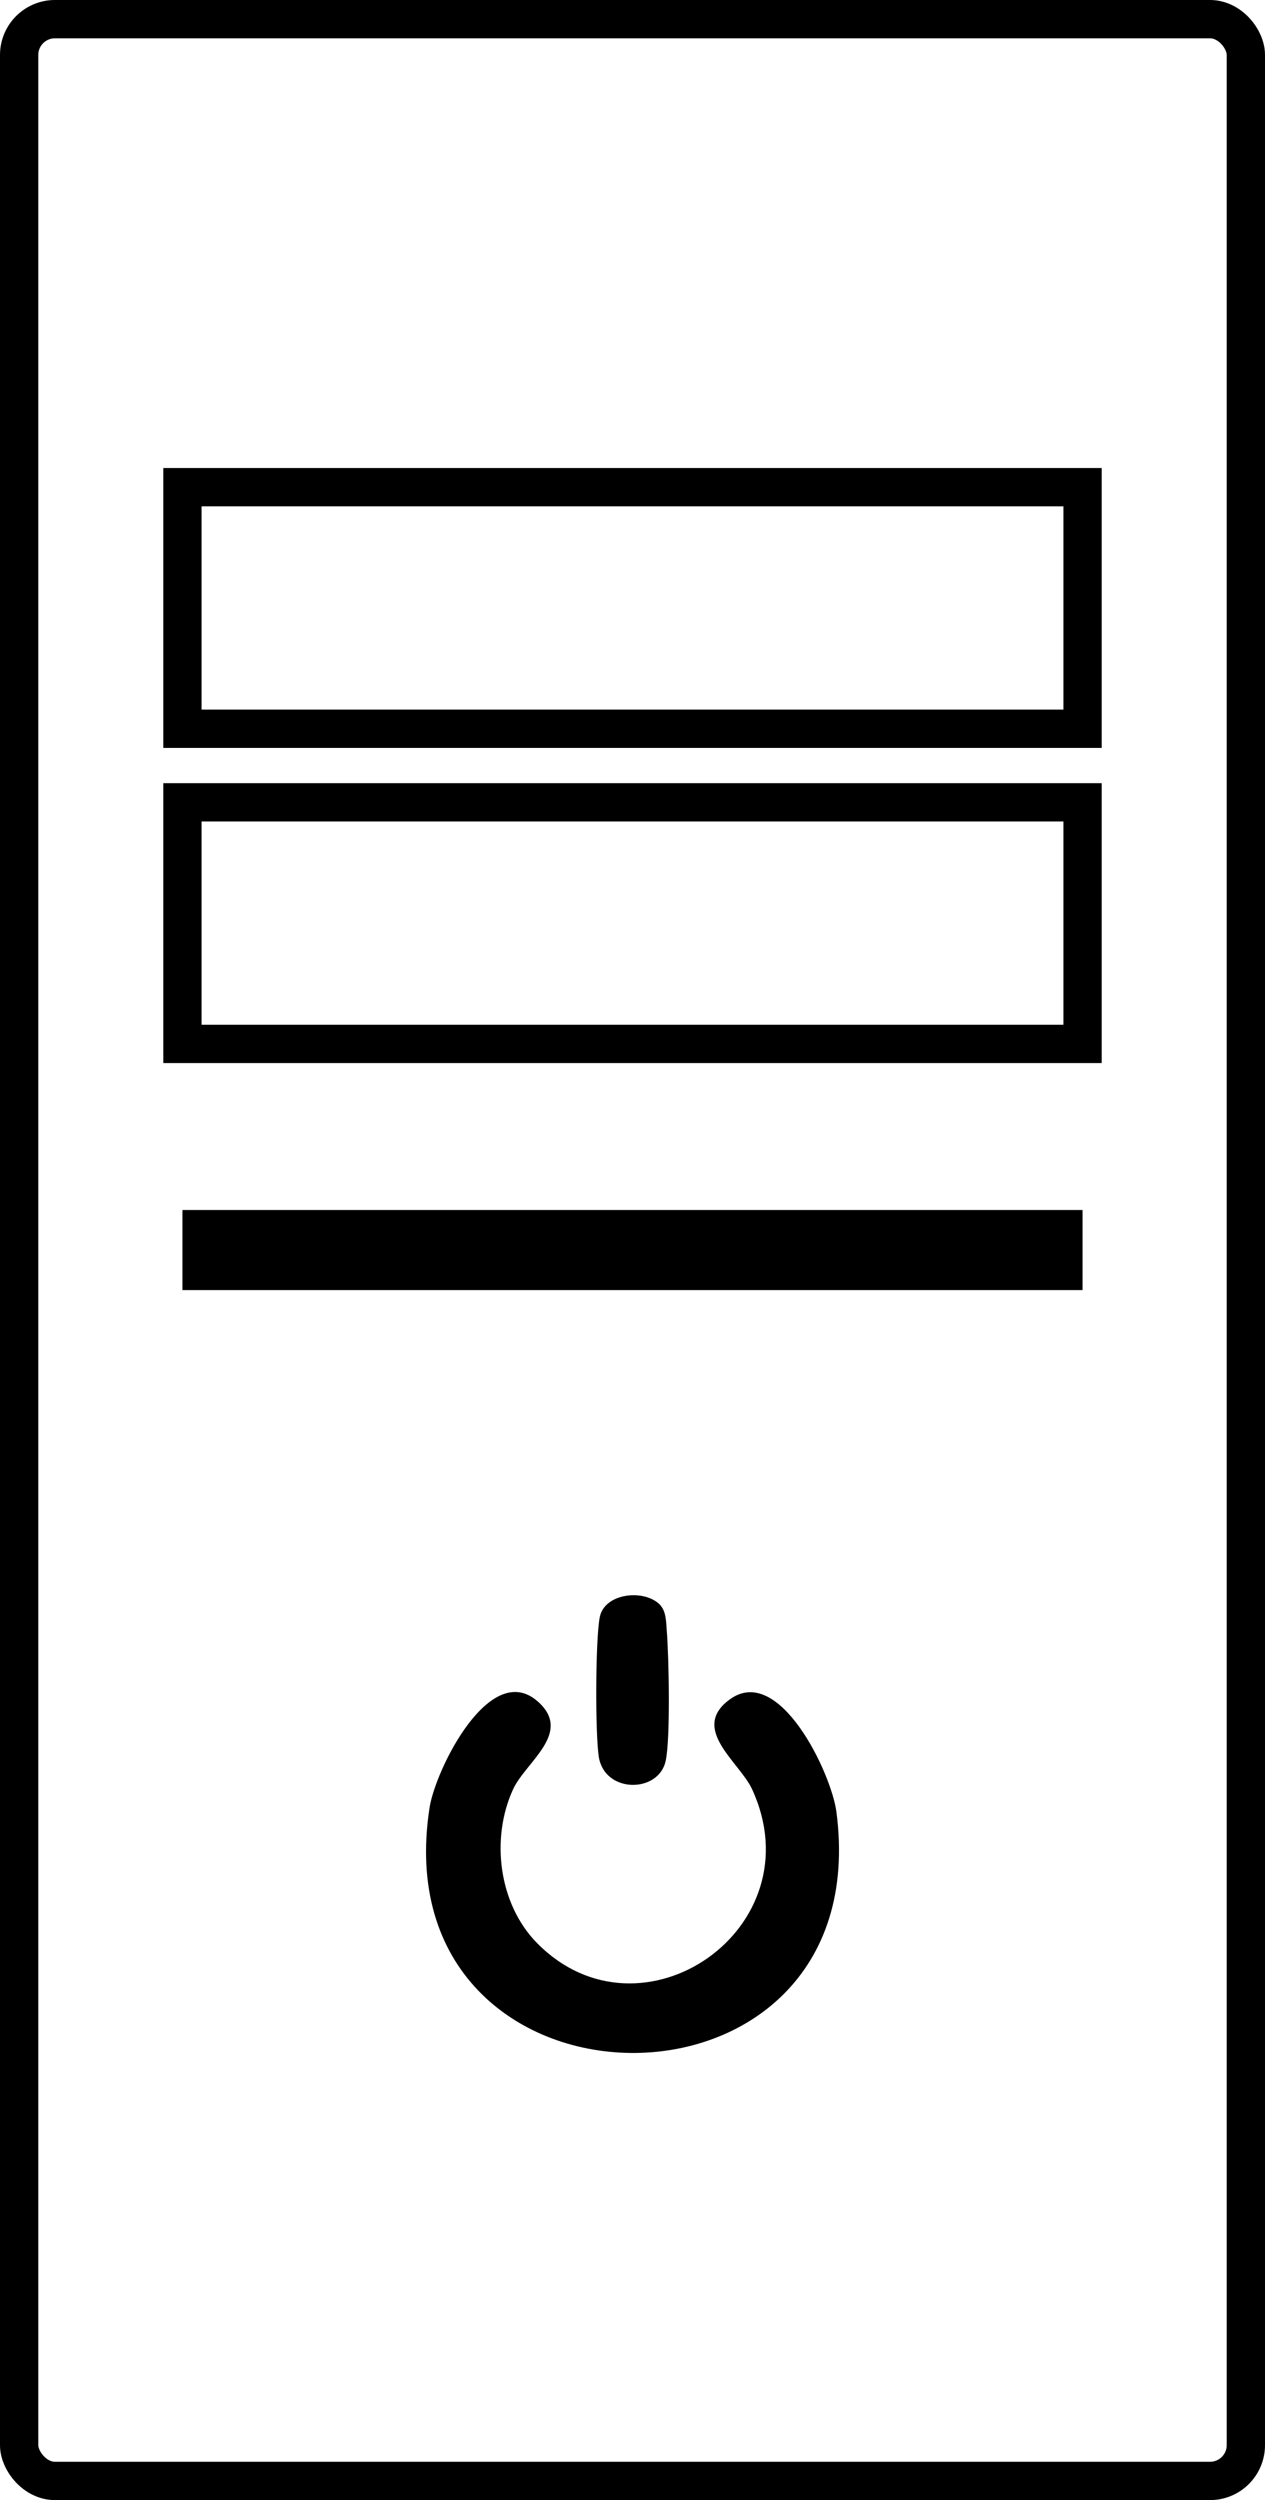
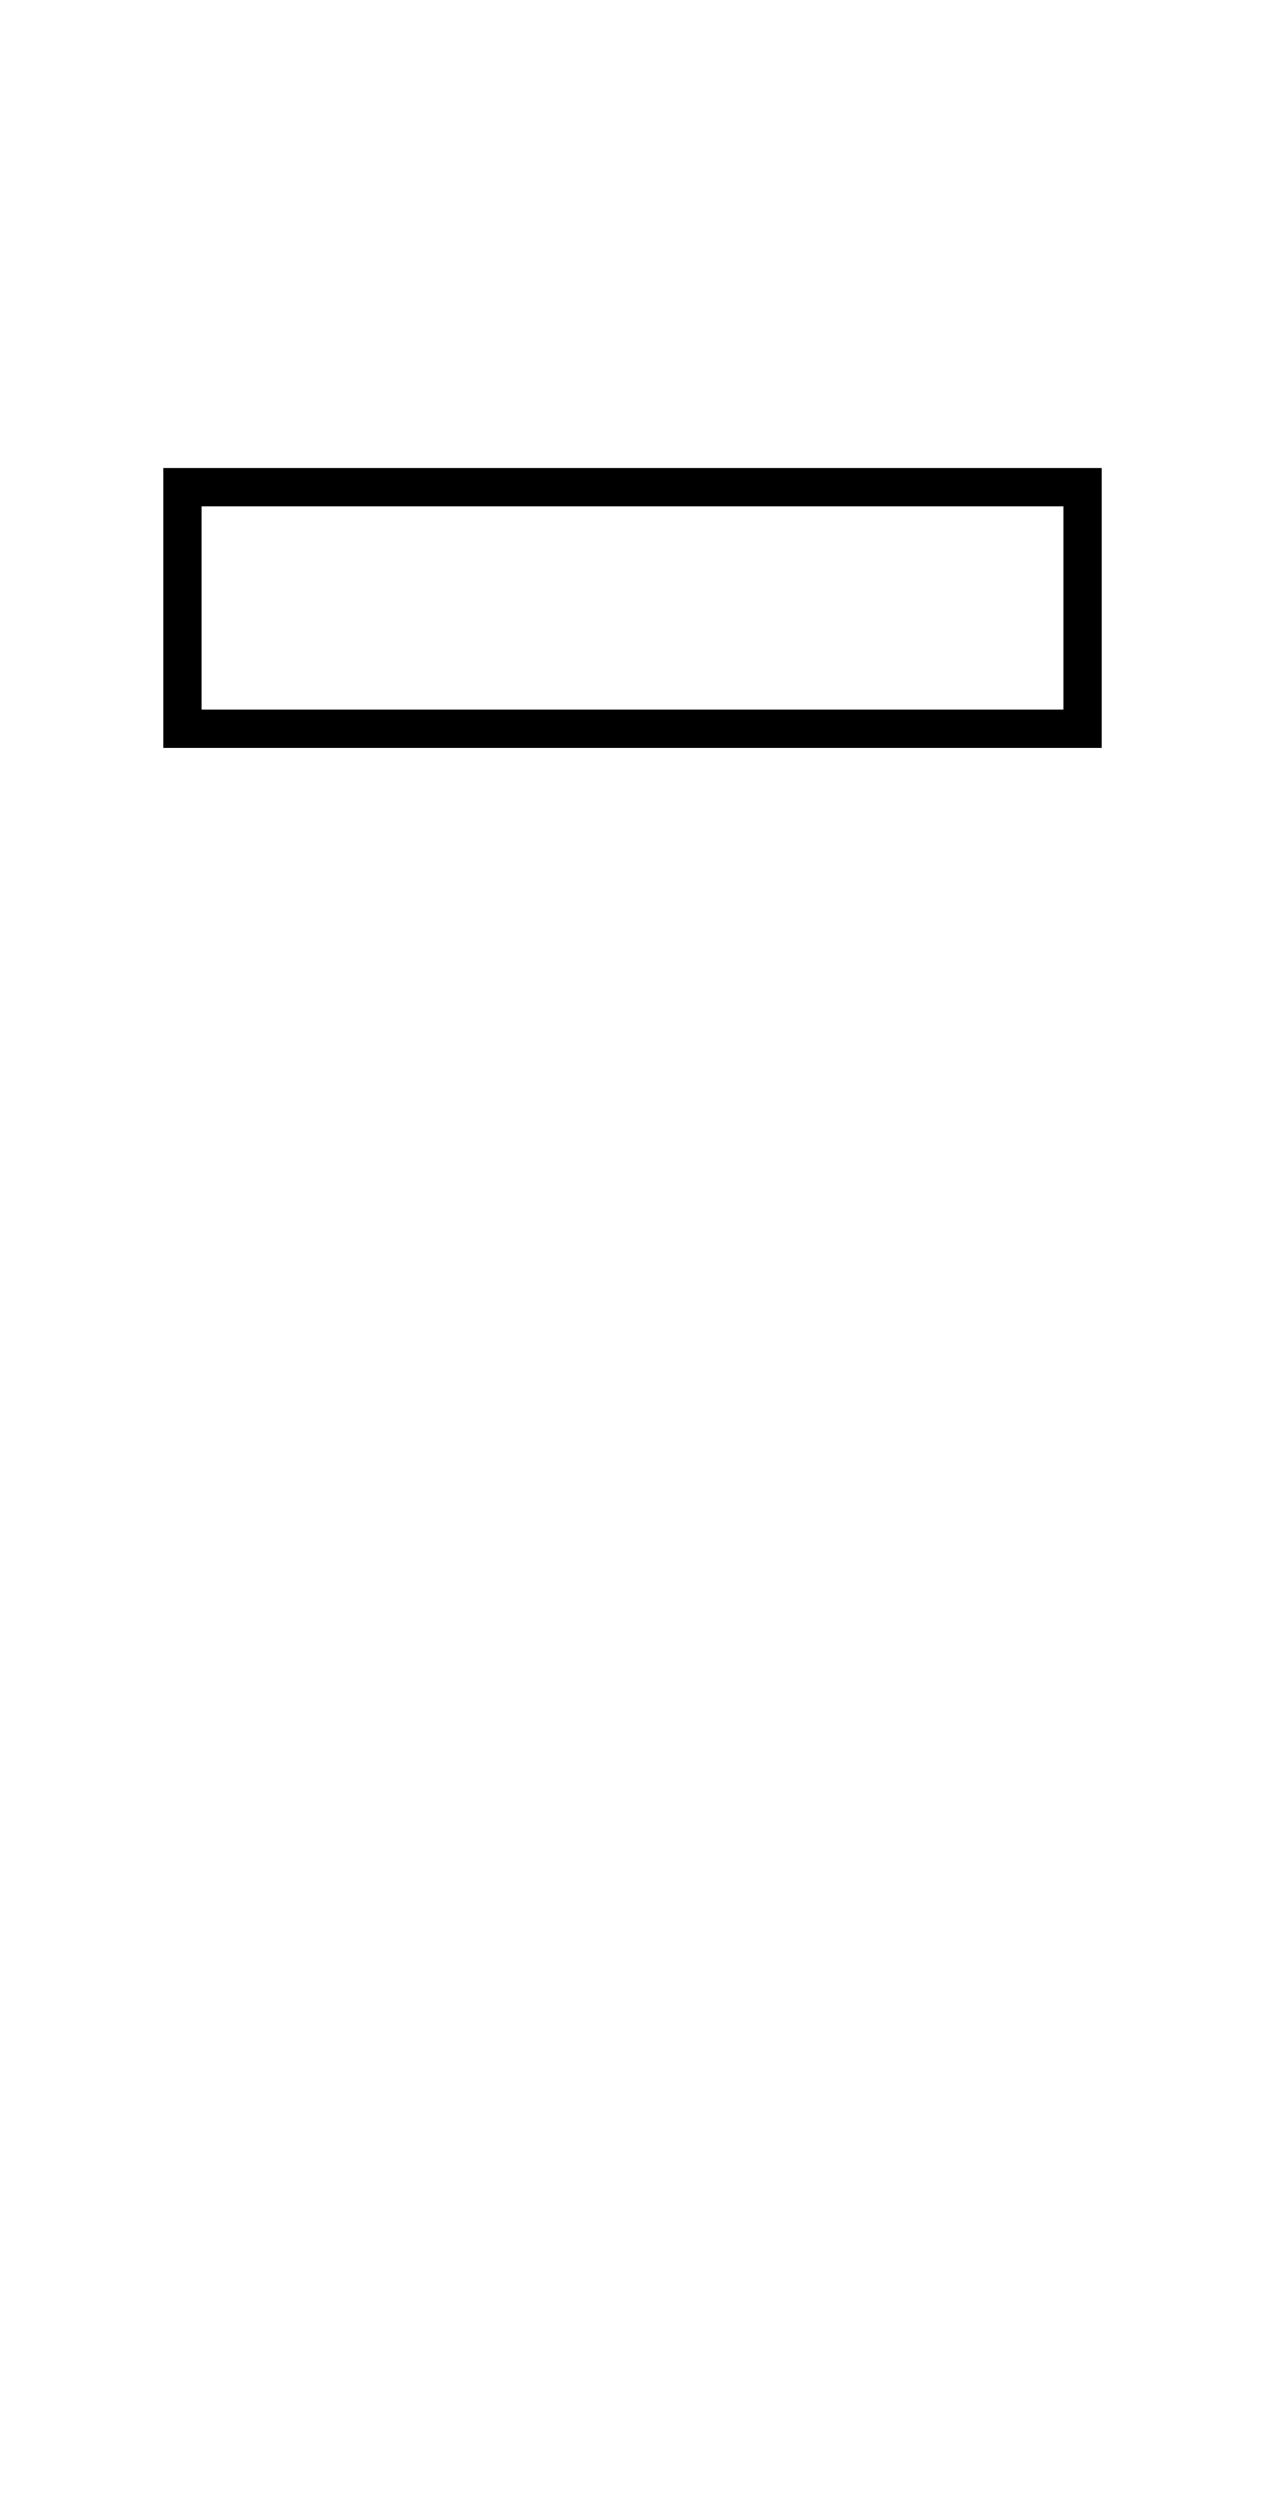
<svg xmlns="http://www.w3.org/2000/svg" id="Layer_2" data-name="Layer 2" viewBox="0 0 66.08 130.5">
  <defs>
    <style>      .cls-1 {        fill: none;        stroke: #000;        stroke-miterlimit: 10;        stroke-width: 2px;      }    </style>
  </defs>
  <g id="Layer_1-2" data-name="Layer 1">
    <g>
-       <path d="M28.06,101.43c5.44,5.52,14.59-.78,11.22-8.05-.65-1.4-3.27-3.15-1.15-4.68,2.58-1.87,5.29,3.85,5.56,5.86,2.25,17.01-23.87,16.66-21.25-.21.31-1.99,3.16-7.75,5.66-5.53,1.83,1.63-.62,3.13-1.29,4.56-1.19,2.57-.77,6.01,1.25,8.05Z" />
-       <path d="M34.5,83.8c.3.32.3.9.33,1.32.11,1.33.2,5.67-.06,6.81-.38,1.68-3.18,1.69-3.49-.22-.19-1.21-.18-6.12.05-7.3.25-1.27,2.36-1.49,3.17-.62Z" />
-       <rect class="cls-1" x="1" y="1" width="64.08" height="128.5" rx="1.87" ry="1.87" />
      <rect class="cls-1" x="9.53" y="25.43" width="47.02" height="12.61" />
-       <rect class="cls-1" x="9.53" y="41.88" width="47.02" height="12.61" />
-       <rect x="9.53" y="63.16" width="47.02" height="4.18" />
    </g>
  </g>
</svg>